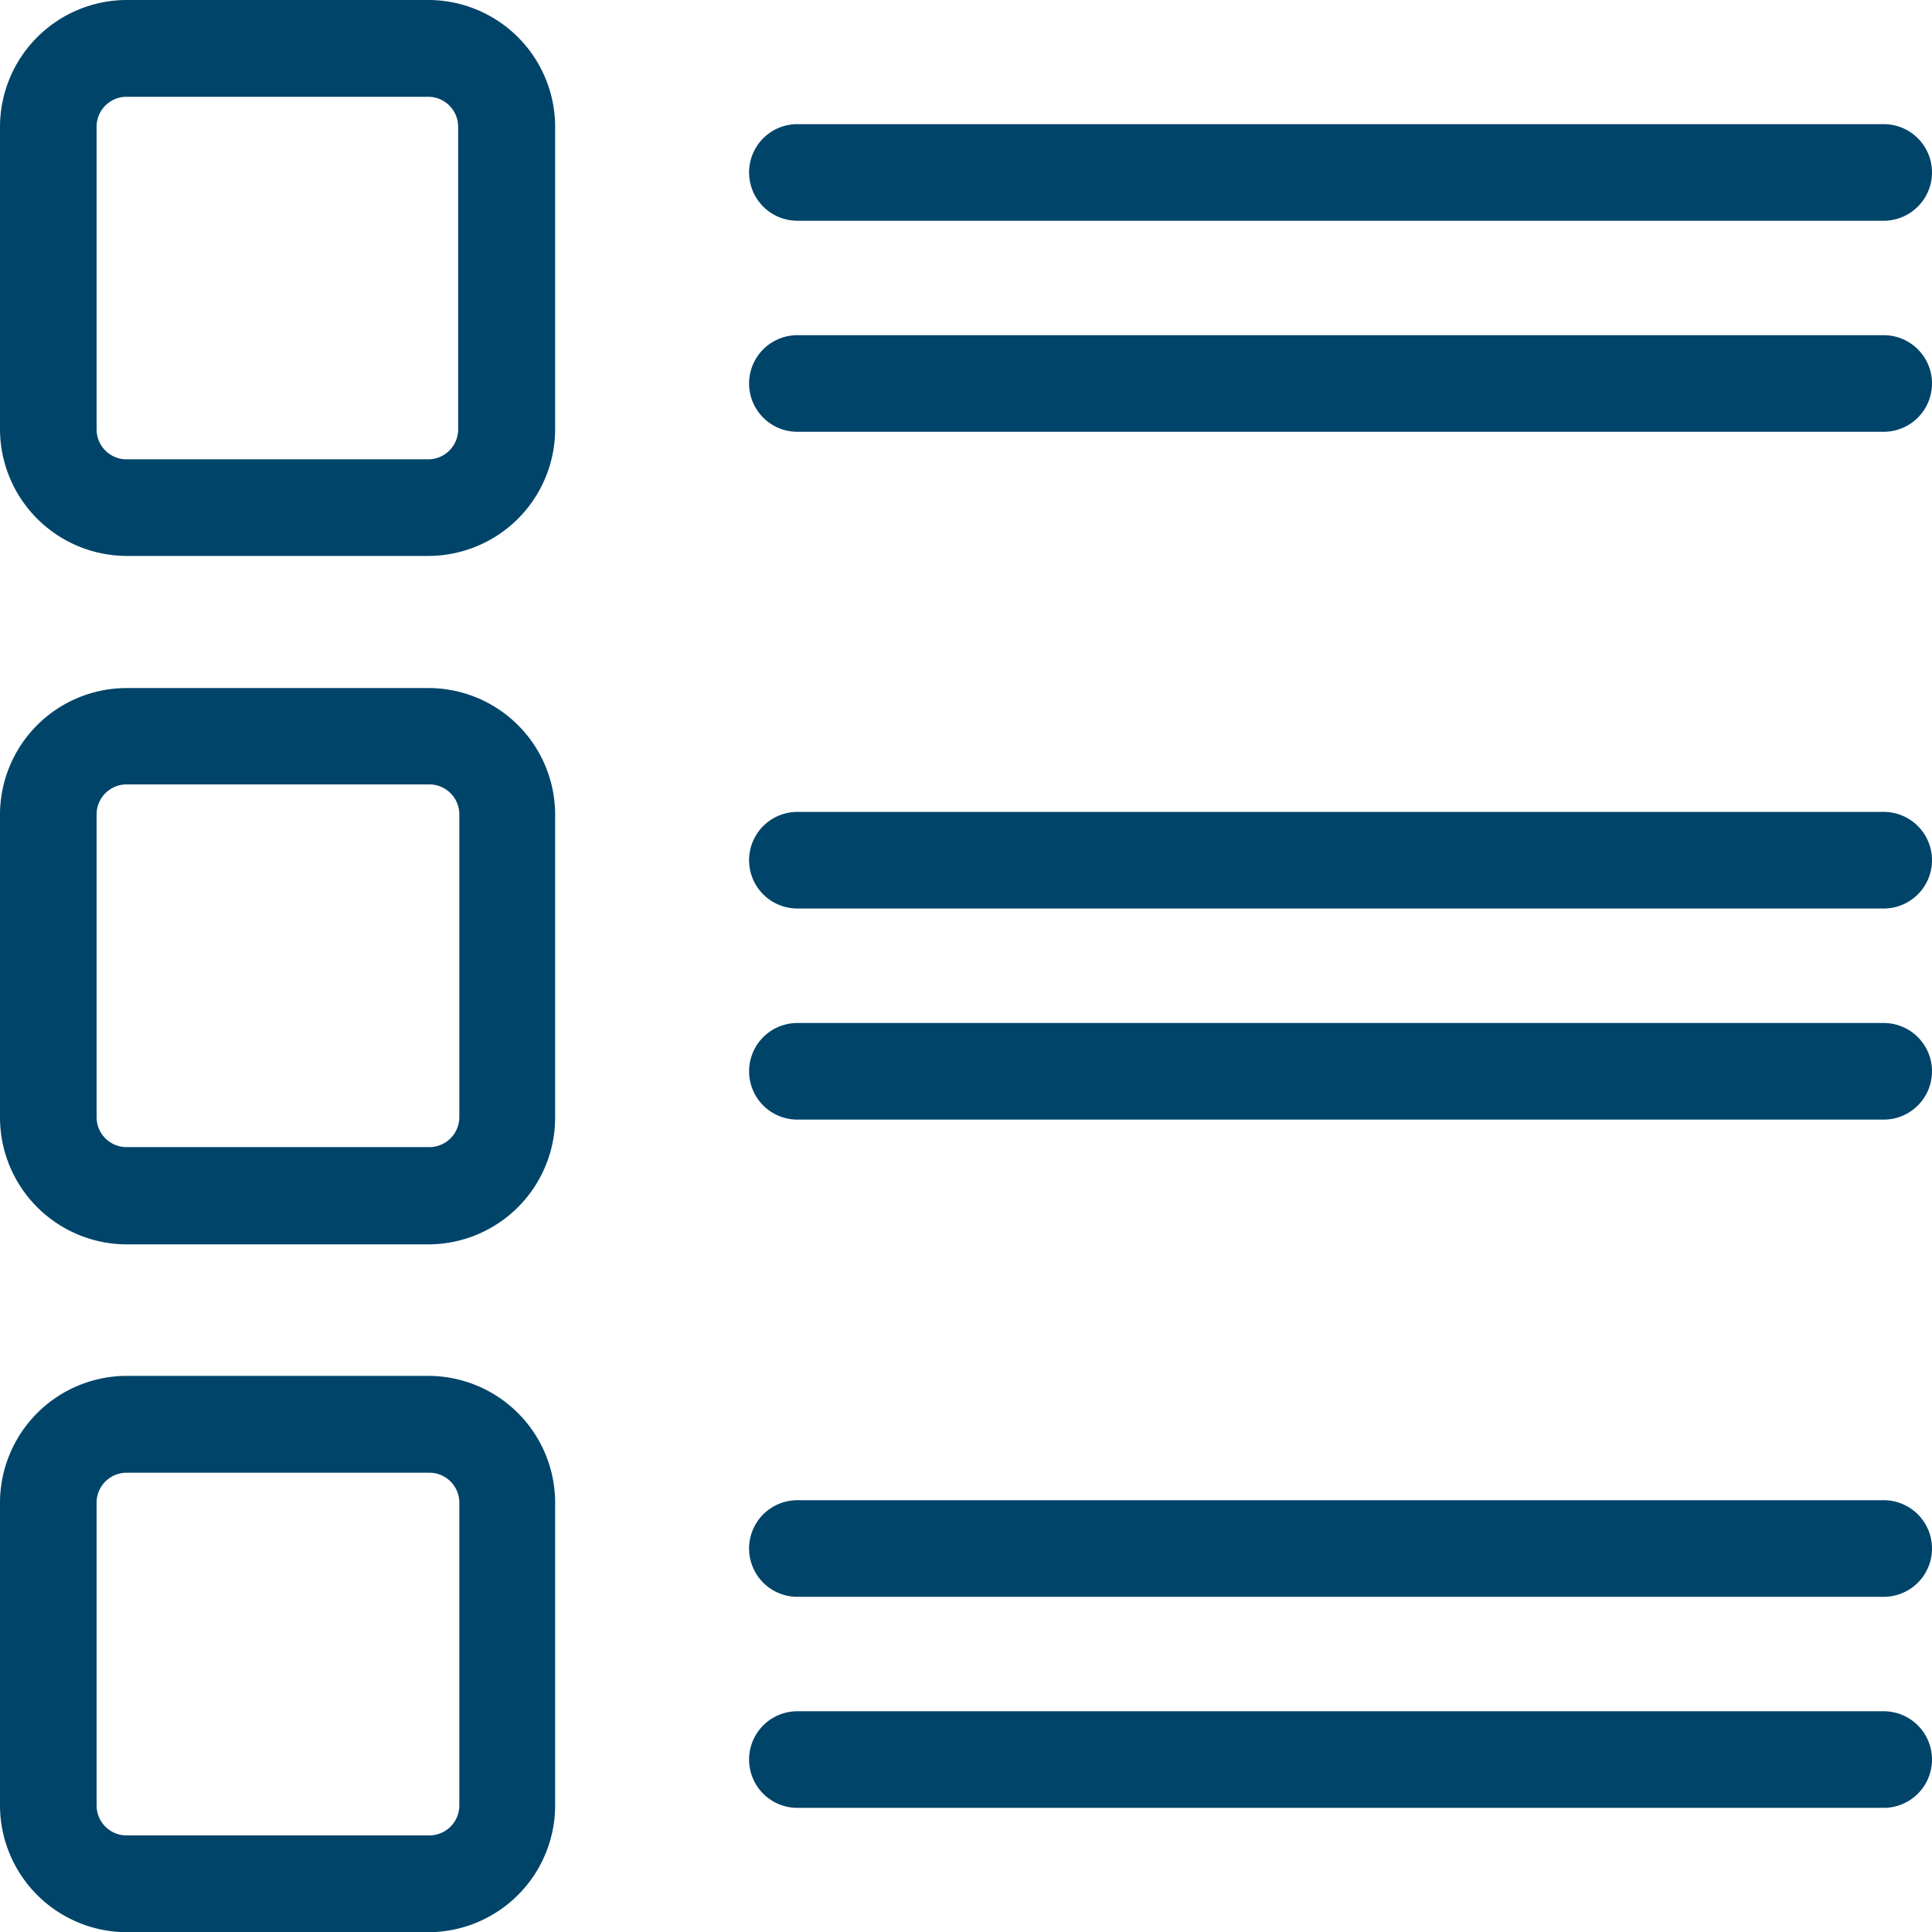
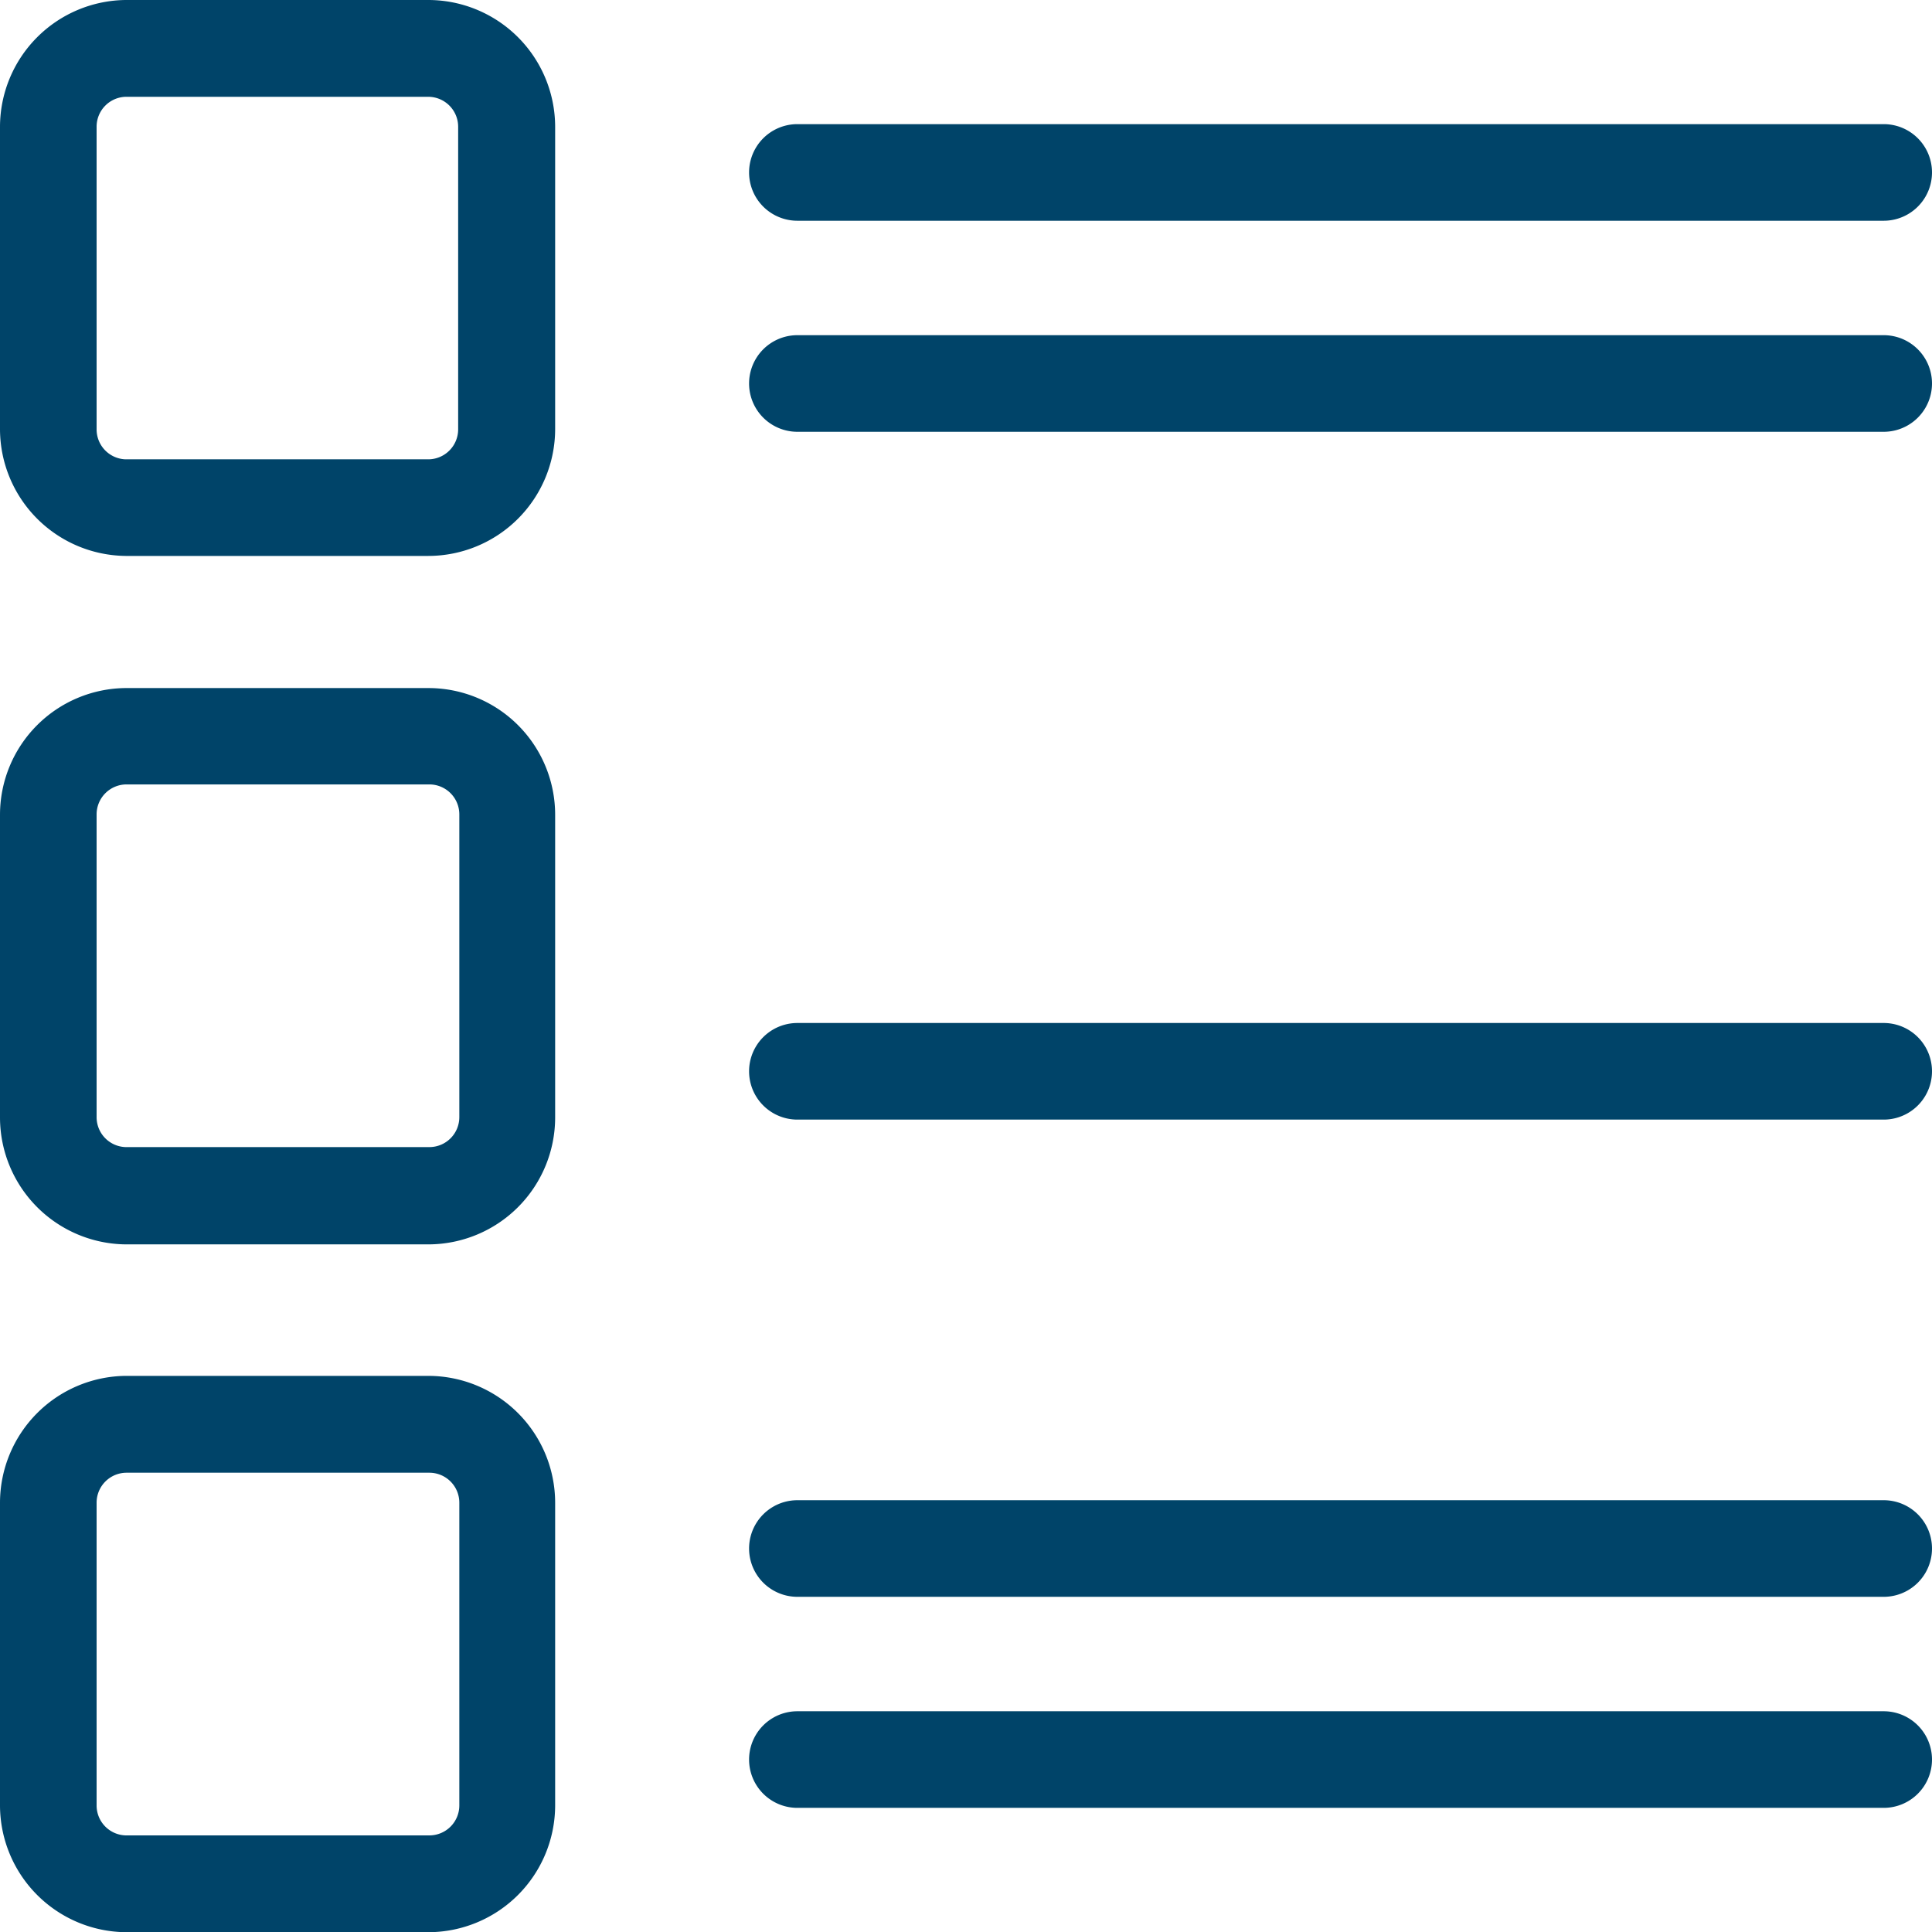
<svg xmlns="http://www.w3.org/2000/svg" width="39.639" height="39.639" viewBox="0 0 39.639 39.639">
  <g data-name="Group 149725">
    <path data-name="Path 3919" d="M8.577 17.406h6.213a2.605 2.605 0 0 0 2.6-2.6V8.6a2.605 2.605 0 0 0-2.6-2.6H8.577A2.606 2.606 0 0 0 6 8.6v6.21a2.606 2.606 0 0 0 2.577 2.596zM7.982 8.6a.614.614 0 0 1 .595-.614h6.213a.615.615 0 0 1 .61.614v6.21a.615.615 0 0 1-.614.614H8.577a.614.614 0 0 1-.595-.614z" transform="translate(-6 -6)" style="fill:#004469" />
    <path data-name="Path 3920" d="M6 29.06a2.606 2.606 0 0 0 2.577 2.6h6.213a2.605 2.605 0 0 0 2.6-2.6v-6.214a2.6 2.6 0 0 0-2.6-2.6H8.577A2.6 2.6 0 0 0 6 22.846zm1.982-6.223a.615.615 0 0 1 .614-.614h6.214a.615.615 0 0 1 .614.614v6.213a.615.615 0 0 1-.614.614H8.577a.614.614 0 0 1-.595-.614z" transform="translate(-6 -6.129)" style="fill:#004469" />
    <path data-name="Path 3921" d="M6 43.3a2.606 2.606 0 0 0 2.577 2.6h6.213a2.605 2.605 0 0 0 2.6-2.6v-6.214a2.605 2.605 0 0 0-2.6-2.6H8.577A2.606 2.606 0 0 0 6 37.086zm1.982-6.213a.615.615 0 0 1 .614-.614h6.214a.615.615 0 0 1 .614.614V43.3a.615.615 0 0 1-.614.614H8.577a.614.614 0 0 1-.595-.614z" transform="translate(-6 -6.257)" style="fill:#004469" />
    <path data-name="Path 3922" d="M44.788 8.57H22.5a.991.991 0 0 0 0 1.982h22.288a.991.991 0 1 0 0-1.982z" transform="translate(-6.14 -6.023)" style="fill:#004469" />
    <path data-name="Path 3923" d="M44.788 12.94H22.5a.991.991 0 1 0 0 1.982h22.288a.991.991 0 1 0 0-1.982z" transform="translate(-6.14 -6.063)" style="fill:#004469" />
-     <path data-name="Path 3924" d="M44.788 22.81H22.5a.991.991 0 0 0 0 1.982h22.288a.991.991 0 1 0 0-1.982z" transform="translate(-6.14 -6.152)" style="fill:#004469" />
    <path data-name="Path 3925" d="M44.788 27.18H22.5a.991.991 0 1 0 0 1.982h22.288a.991.991 0 1 0 0-1.982z" transform="translate(-6.14 -6.191)" style="fill:#004469" />
    <path data-name="Path 3926" d="M44.788 37.06H22.5a.991.991 0 1 0 0 1.982h22.288a.991.991 0 1 0 0-1.982z" transform="translate(-6.14 -6.28)" style="fill:#004469" />
    <path data-name="Path 3927" d="M45.779 42.421a.991.991 0 0 0-.991-.991H22.5a.991.991 0 1 0 0 1.982h22.288a.991.991 0 0 0 .991-.991z" transform="translate(-6.14 -6.32)" style="fill:#004469" />
  </g>
</svg>